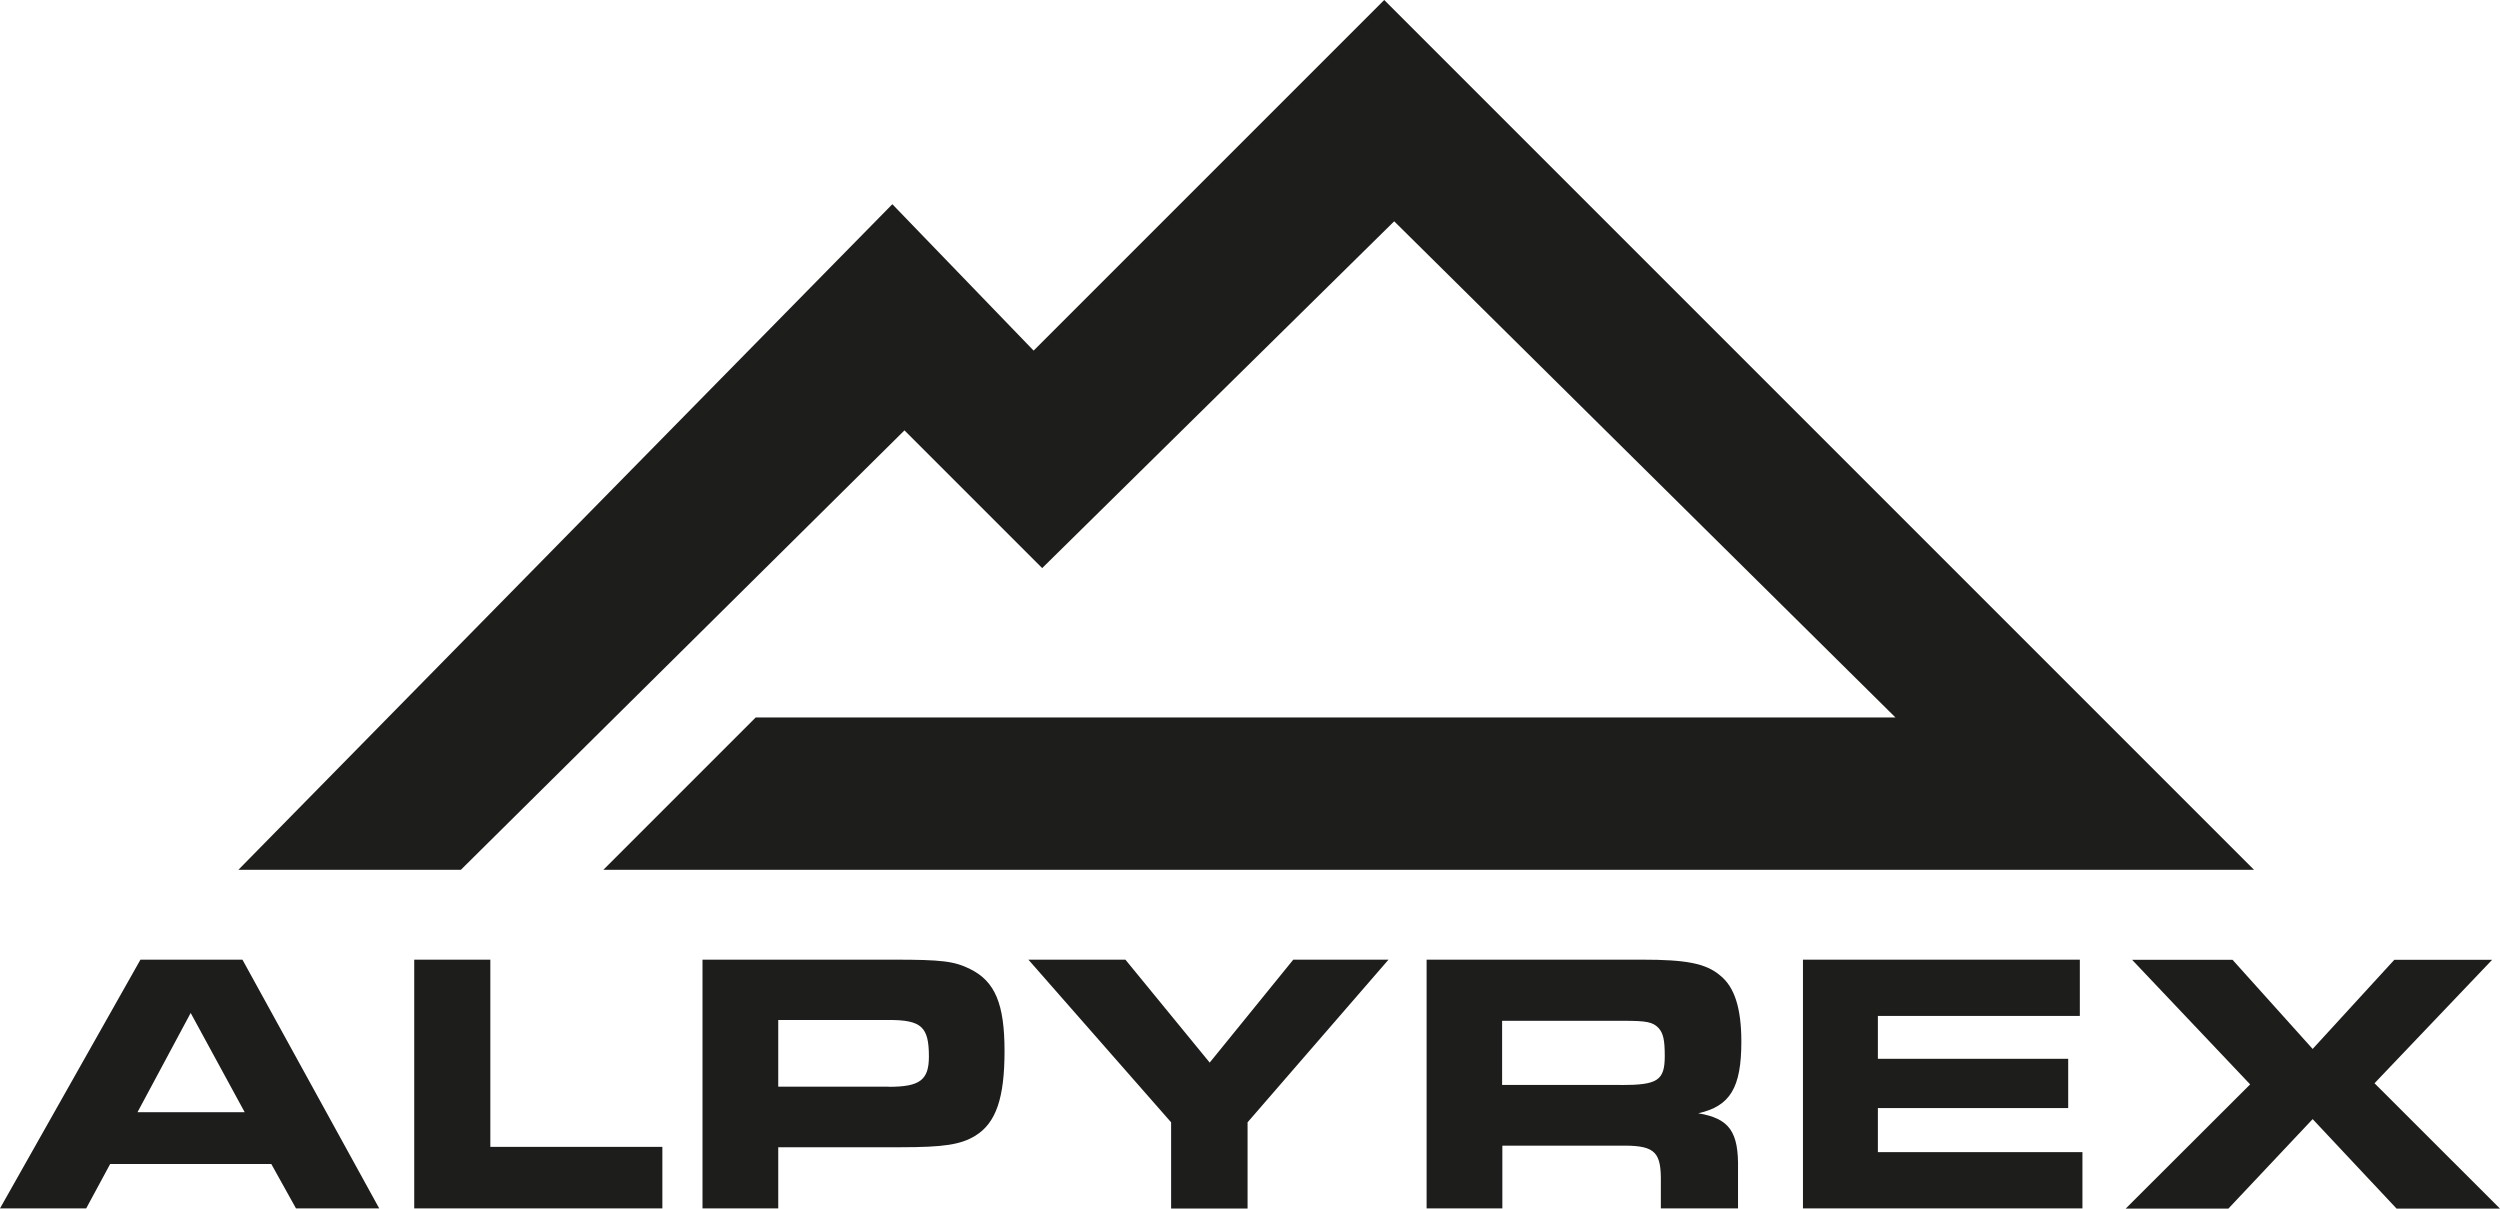
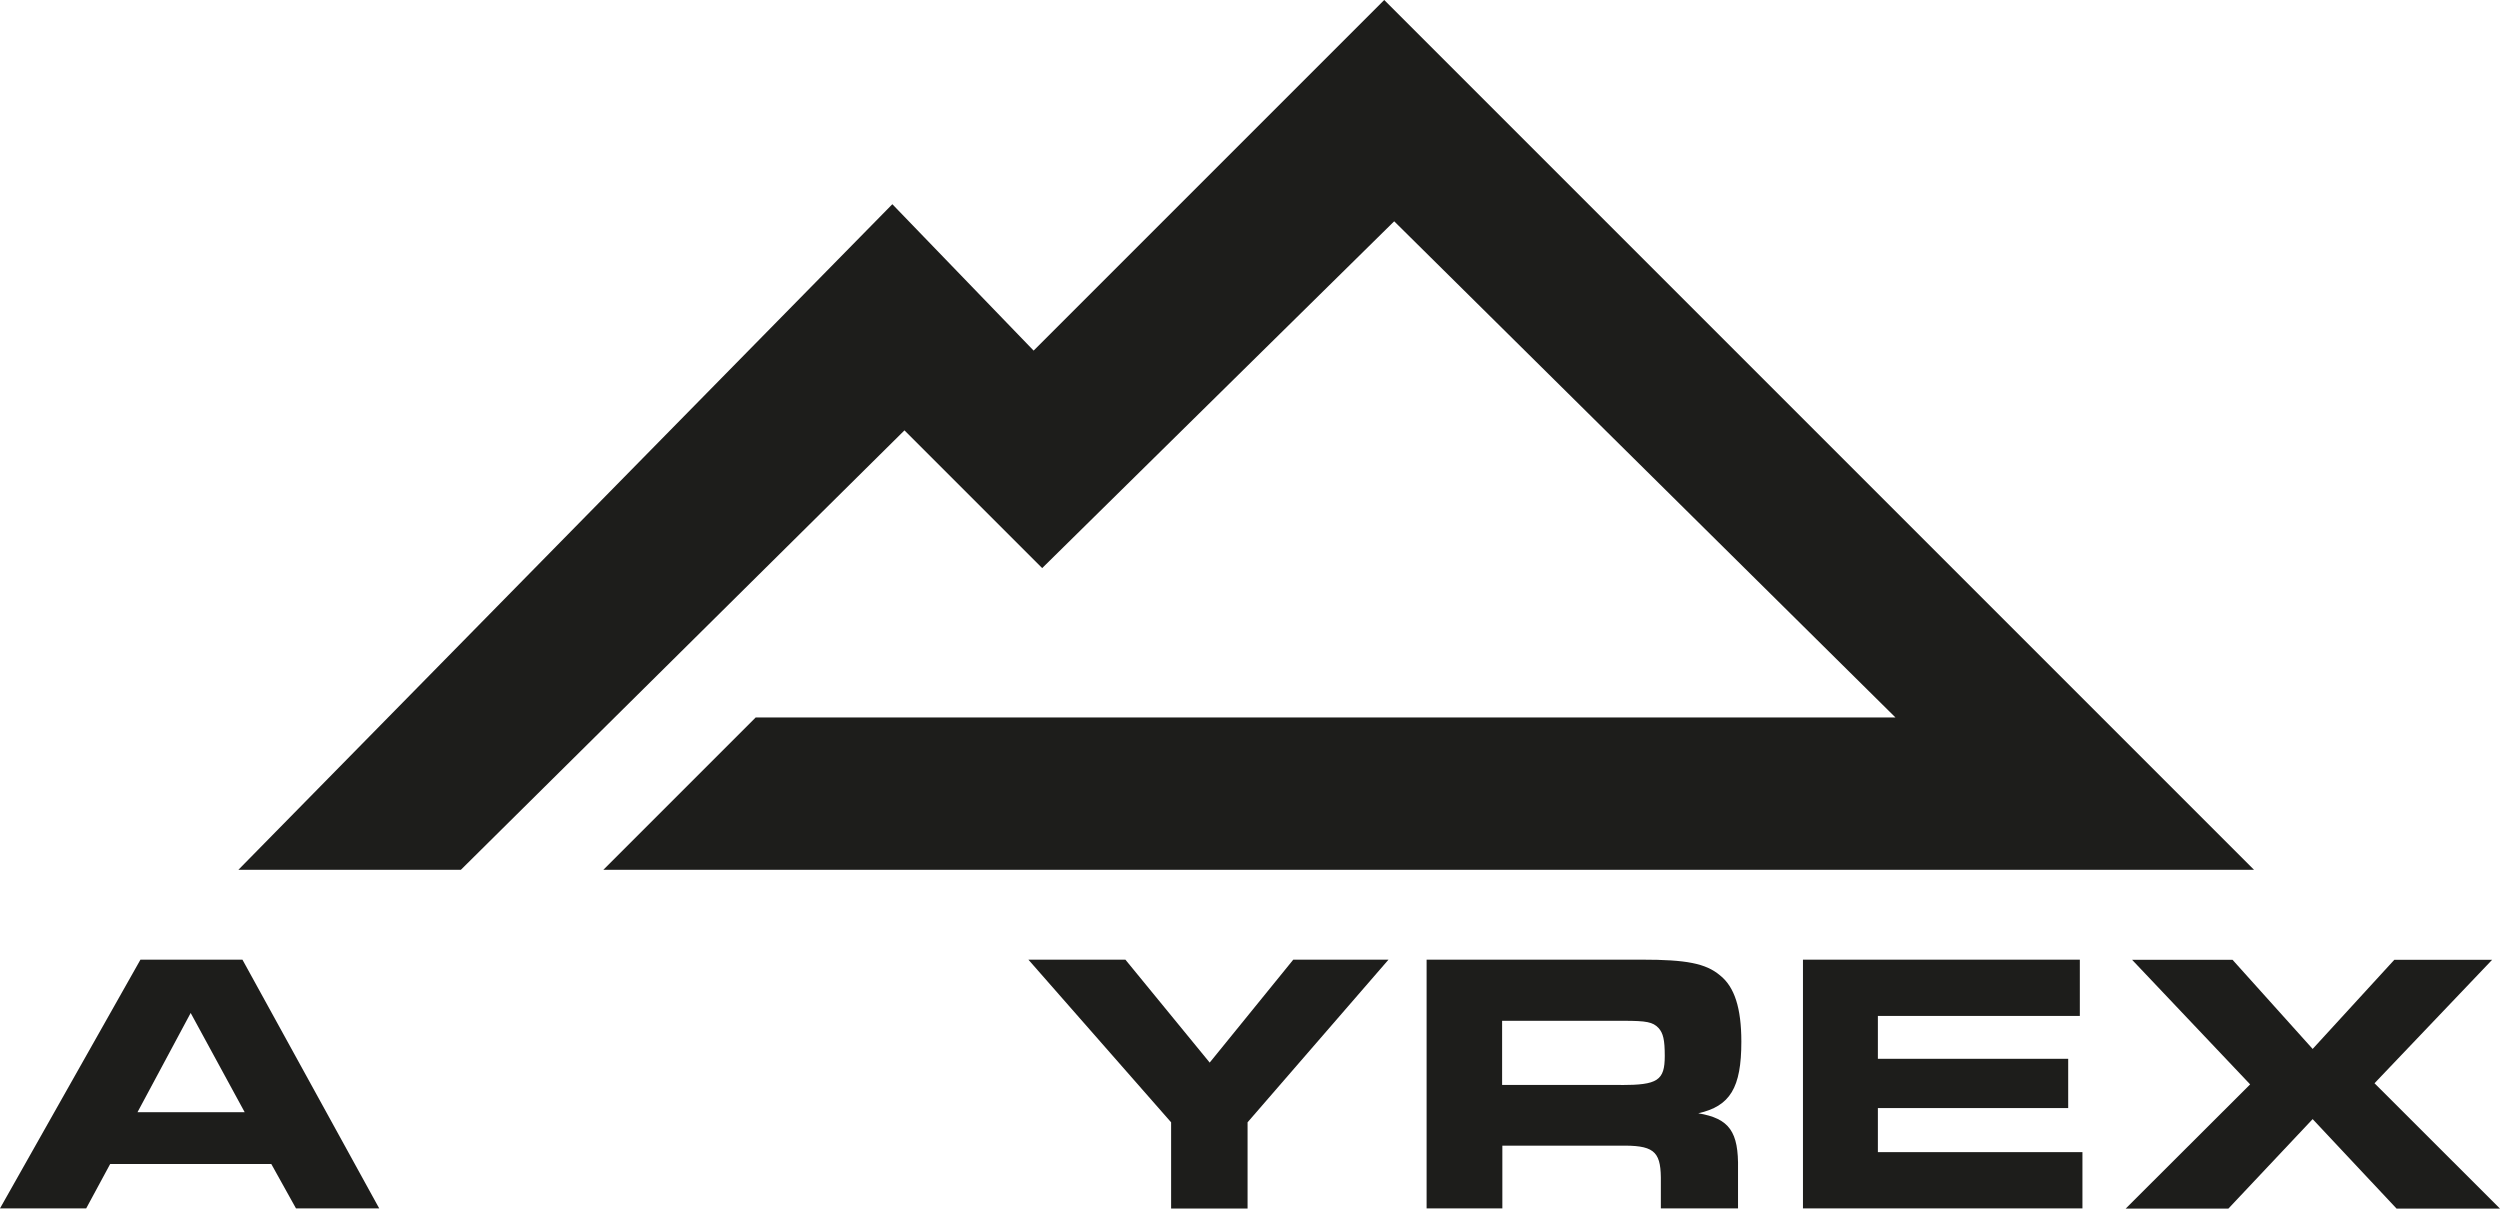
<svg xmlns="http://www.w3.org/2000/svg" id="Layer_2" viewBox="0 0 210.57 101.79">
  <defs>
    <style>.cls-1{fill:#1d1d1b;}</style>
  </defs>
  <g id="DONE_II">
    <g>
      <g>
        <path class="cls-1" d="M11.83,80.83h8.59l11.52,20.95h-7.01l-2.08-3.74H9.28l-2.02,3.74H0l11.83-20.95Zm8.78,12.85l-4.55-8.36-4.48,8.36h9.03Z" />
-         <path class="cls-1" d="M34.89,80.83h6.41v15.77h14.49v5.18h-20.9v-20.95Z" />
-         <path class="cls-1" d="M59.17,80.83h16.1c4.07,0,5.11,.13,6.44,.79,2.11,1.04,2.9,2.95,2.9,6.91s-.72,6.06-2.46,7.13c-1.23,.75-2.65,.97-6.31,.97h-10.29v5.15h-6.38v-20.95Zm15.69,10.71c2.62,0,3.38-.57,3.38-2.55,0-2.51-.63-3.08-3.38-3.08h-9.31v5.62h9.31Z" />
        <path class="cls-1" d="M98.64,94.53l-12.02-13.7h8.17l7.1,8.67,7.04-8.67h8.02l-11.87,13.7v7.26h-6.44v-7.26Z" />
        <path class="cls-1" d="M120.15,80.83h18.15c3.72,0,5.37,.31,6.57,1.32,1.23,.97,1.8,2.77,1.8,5.59,0,3.89-.95,5.43-3.63,6.03,2.62,.44,3.41,1.54,3.35,4.71v3.3h-6.5v-2.61c-.03-2.26-.66-2.73-3.53-2.67h-9.82v5.28h-6.38v-20.95Zm16.38,10.56c3.09,0,3.69-.38,3.69-2.45,0-1.35-.13-1.92-.53-2.36-.48-.5-1.01-.6-2.94-.6h-10.23v5.4h10Z" />
        <path class="cls-1" d="M175.18,80.83v4.74h-17.01v3.61h16.03v4.15h-16.03v3.71h17.23v4.74h-23.54v-20.95h23.32Z" />
        <path class="cls-1" d="M189.52,91.33l-9.94-10.49h8.46l6.75,7.51,6.88-7.51h8.24l-9.91,10.4,10.57,10.56h-8.71l-7.07-7.54-7.1,7.54h-8.65l10.48-10.46Z" />
      </g>
      <polygon class="cls-1" points="76.18 36.25 87.78 47.85 117.43 18.64 159.65 60.43 63.65 60.43 50.82 73.26 189.85 73.26 116.59 0 87.06 29.53 75.16 17.2 20.08 73.26 38.82 73.26 76.18 36.25" />
    </g>
  </g>
</svg>